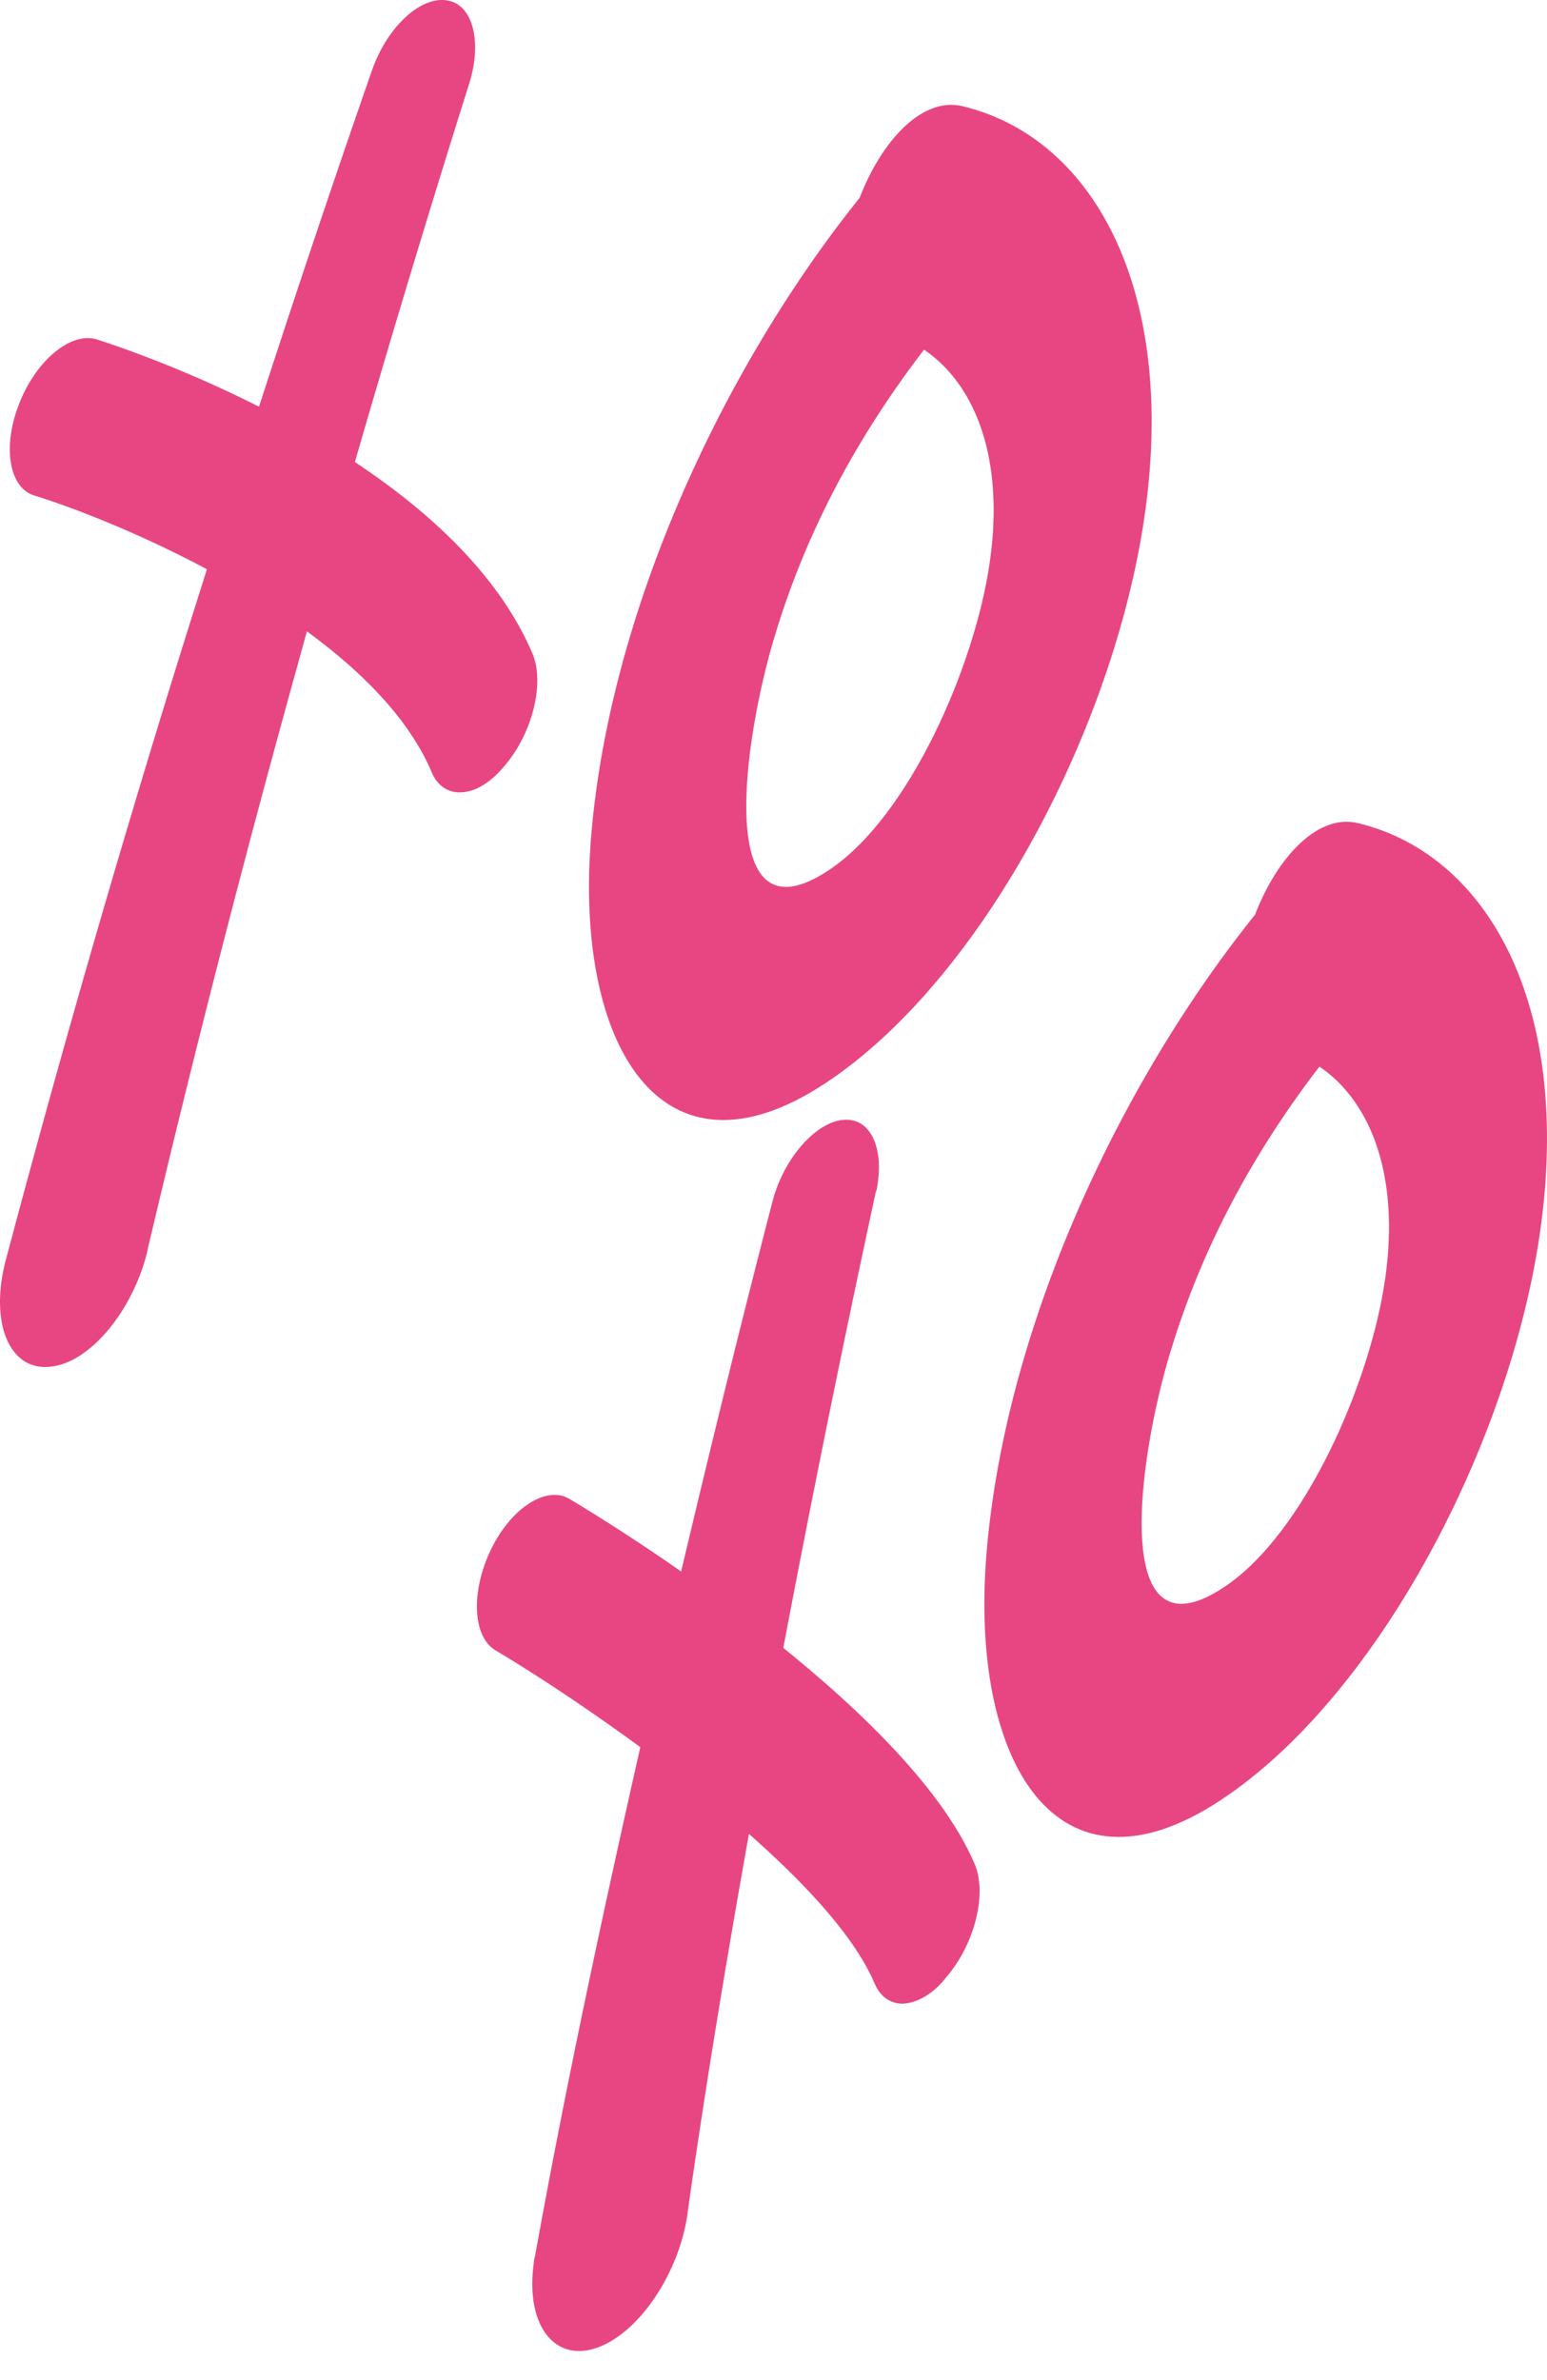
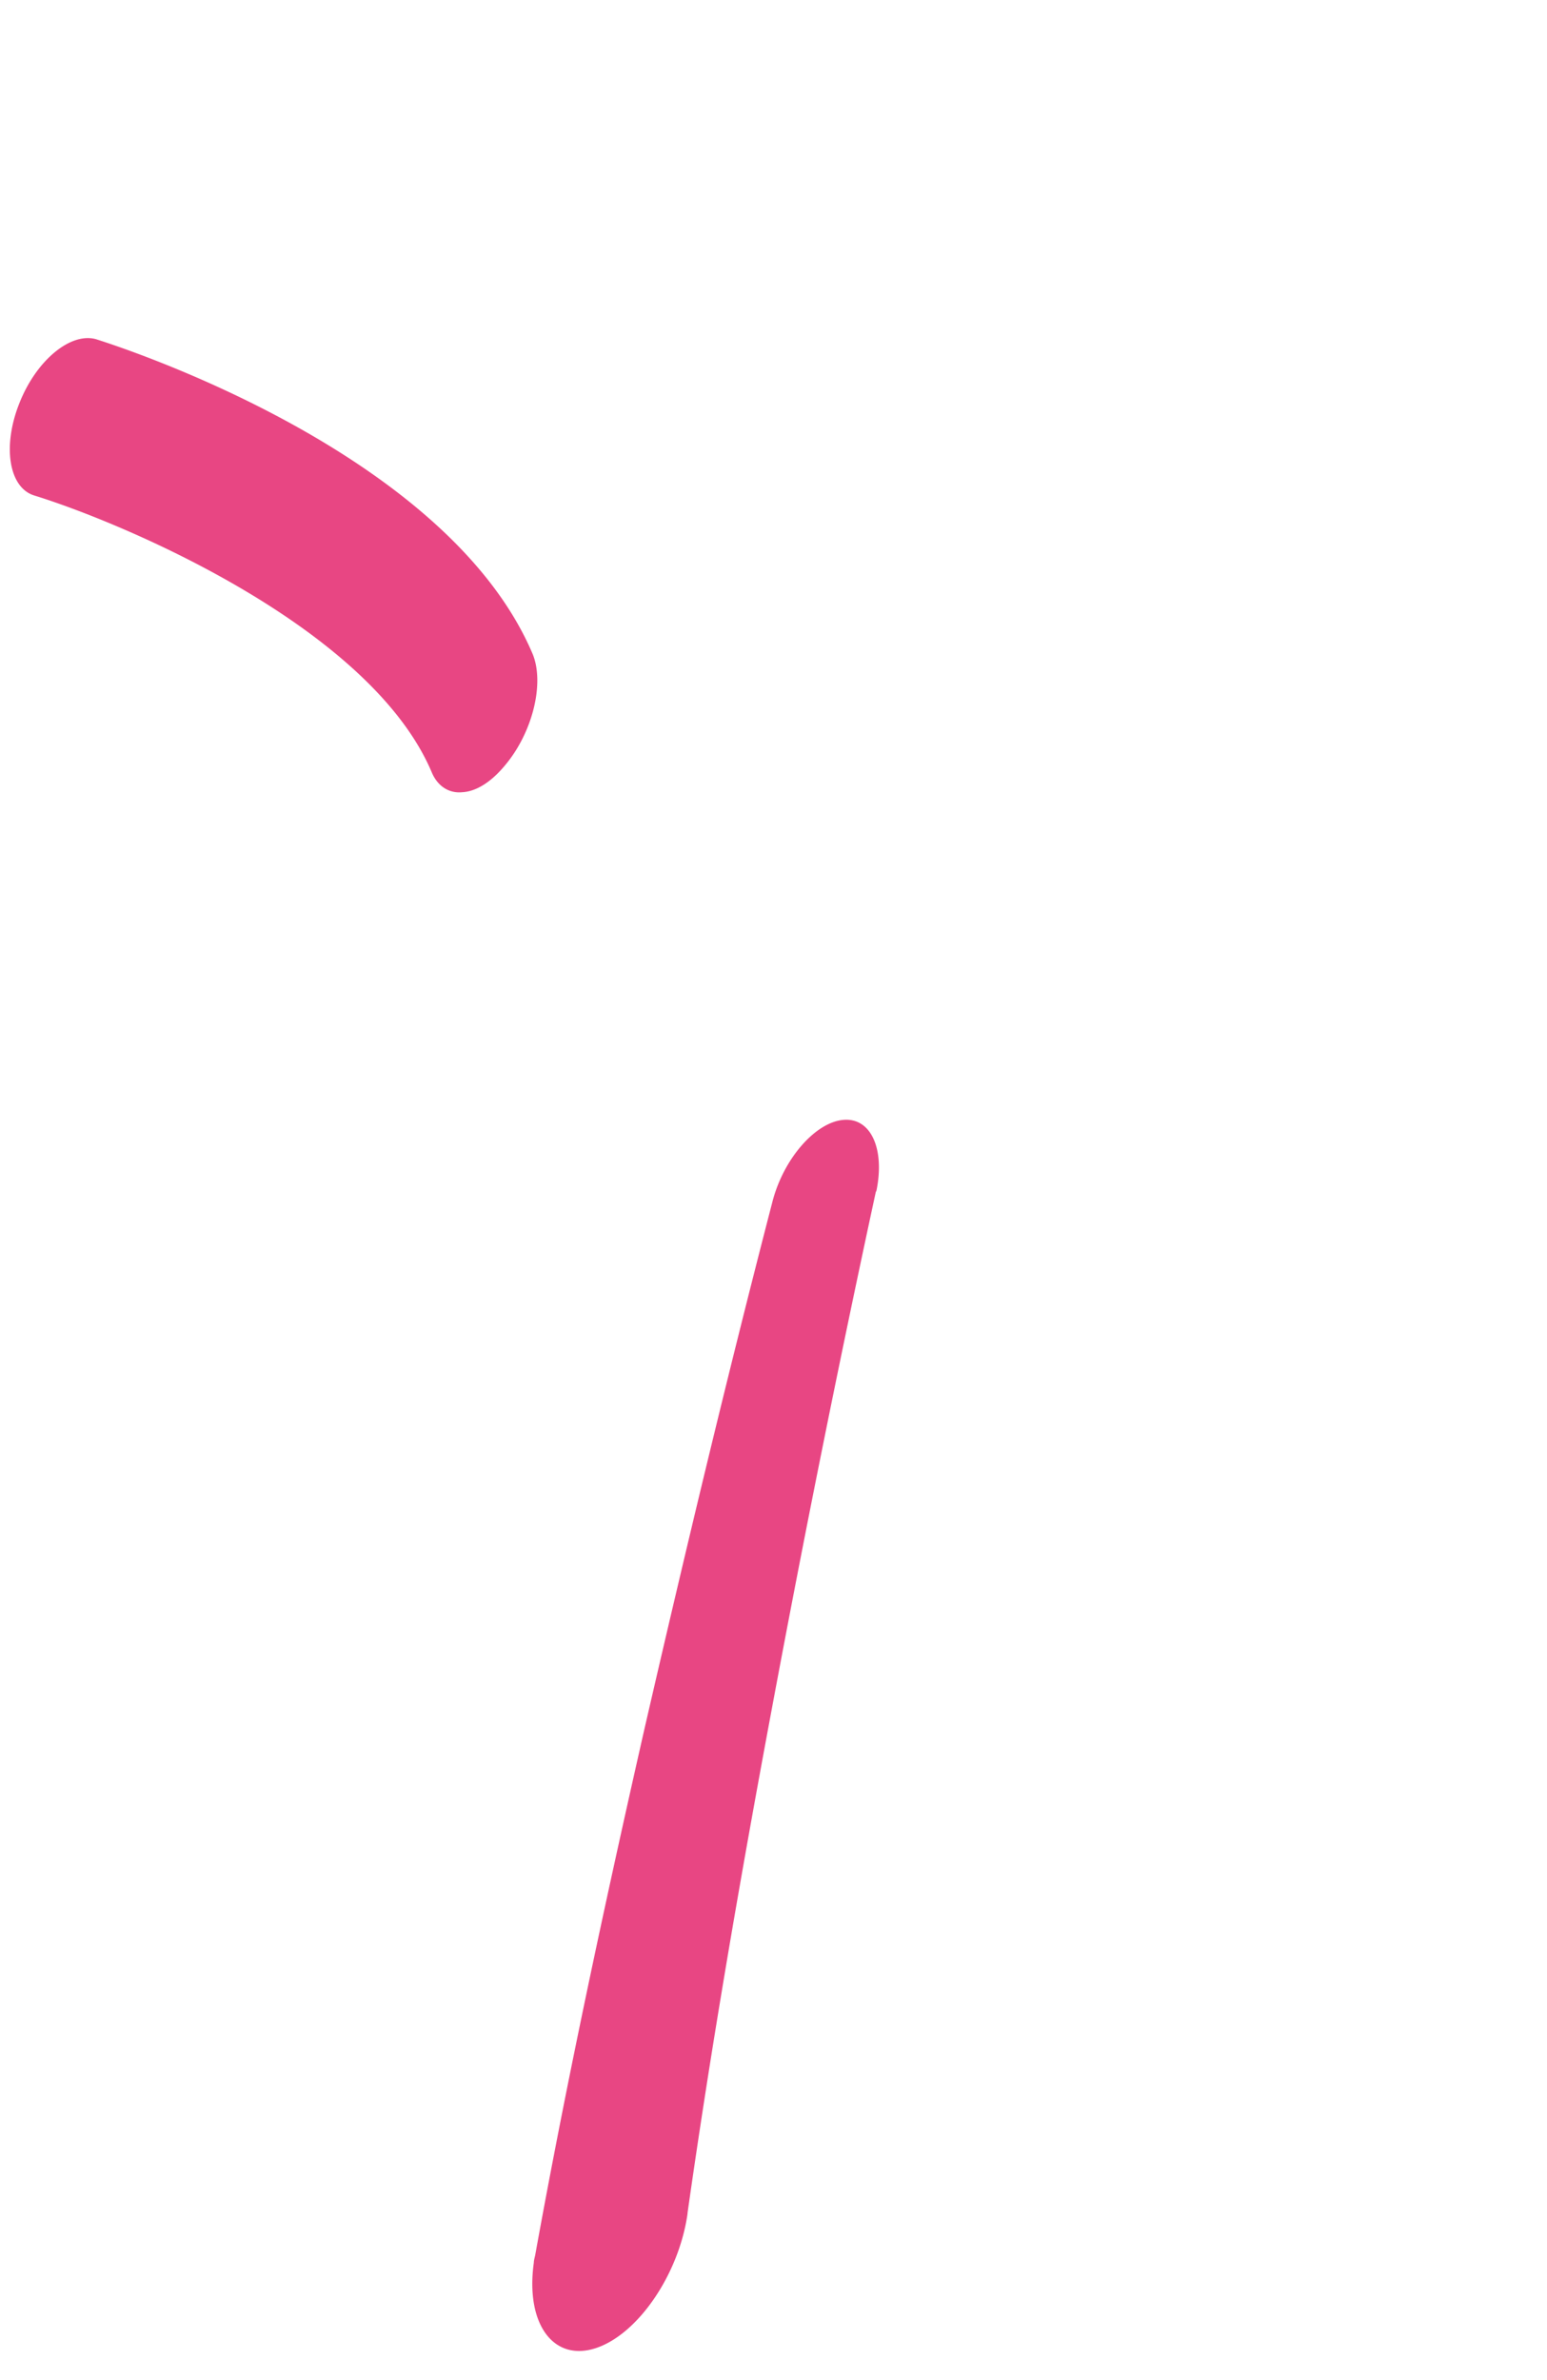
<svg xmlns="http://www.w3.org/2000/svg" width="52" height="80" fill="none" viewBox="0 0 52 80">
-   <path fill="#E84683" d="M15.755 2.862a556.994 556.994 0 0 0-5.78 19.595A513.014 513.014 0 0 0 4.96 42.008v.023c-.481 2.008-1.926 3.773-3.262 3.906C.362 46.09-.316 44.568.144 42.56c.021-.066.021-.132.043-.176a507.041 507.041 0 0 1 5.759-20.037c2.08-6.664 4.225-13.285 6.546-19.949C12.996.92 14.134-.14 15.032.015c.854.132 1.182 1.368.744 2.78l-.021.067Z" />
-   <path fill="#E84683" d="M2.18 14.028s11.275 3.464 14.012 9.93Z" />
  <path fill="#E84683" d="M15.535 26.628c-.438.044-.832-.199-1.029-.684-2.08-4.877-10.356-8.363-13.356-9.29-.854-.265-1.073-1.655-.503-3.09.569-1.456 1.73-2.405 2.583-2.162.482.154 11.736 3.685 14.67 10.57.416.993 0 2.67-.942 3.773-.46.552-.963.861-1.423.883ZM29.438 40.067a620.093 620.093 0 0 0-3.481 17.3c-1.073 5.738-2.058 11.453-2.846 17.014v.022c-.285 2.03-1.664 4.06-3.088 4.524-1.423.463-2.364-.817-2.08-2.869 0-.066.022-.154.044-.243 1.073-5.936 2.343-11.828 3.679-17.72 1.357-5.891 2.758-11.761 4.291-17.675.372-1.479 1.467-2.714 2.408-2.78.92-.067 1.38.992 1.095 2.383l-.022.044Z" />
-   <path fill="#E84683" d="M17.9 52.932s10.969 6.554 13.18 11.74Z" />
-   <path fill="#E84683" d="M30.424 67.342c-.438.044-.832-.199-1.03-.684-1.685-3.95-9.765-9.423-12.742-11.188-.767-.464-.832-1.964-.154-3.377.68-1.412 1.861-2.162 2.628-1.72 1.16.683 11.341 6.884 13.64 12.29.416.994 0 2.67-.941 3.774-.438.574-.964.86-1.401.905ZM29.656 5.73c-5.08 5.937-9.152 14.609-9.787 22.399-.569 6.929 2.32 11.96 7.882 8.275 5.145-3.399 9.524-11.585 10.662-18.669 1.248-7.767-1.554-13.086-6.064-14.167-2.912-.684-5.583 6.885-2.693 7.57 2.517.595 4.247 3.375 3.612 7.767-.504 3.508-2.715 8.54-5.386 10.327-3.897 2.626-2.912-4.325-1.839-7.856 1.292-4.303 3.525-7.944 6.196-11.078 3.153-3.64.504-8.186-2.583-4.567ZM42.945 29.828c-5.08 5.936-9.151 14.608-9.786 22.398-.57 6.929 2.32 11.96 7.881 8.275 5.145-3.398 9.524-11.585 10.663-18.669 1.247-7.767-1.555-13.085-6.065-14.167-2.912-.684-5.583 6.885-2.693 7.57 2.518.595 4.247 3.376 3.612 7.767-.503 3.508-2.714 8.54-5.385 10.327-3.897 2.626-2.912-4.325-1.84-7.856 1.292-4.303 3.526-7.944 6.197-11.077 3.152-3.641.503-8.187-2.584-4.568Z" />
</svg>